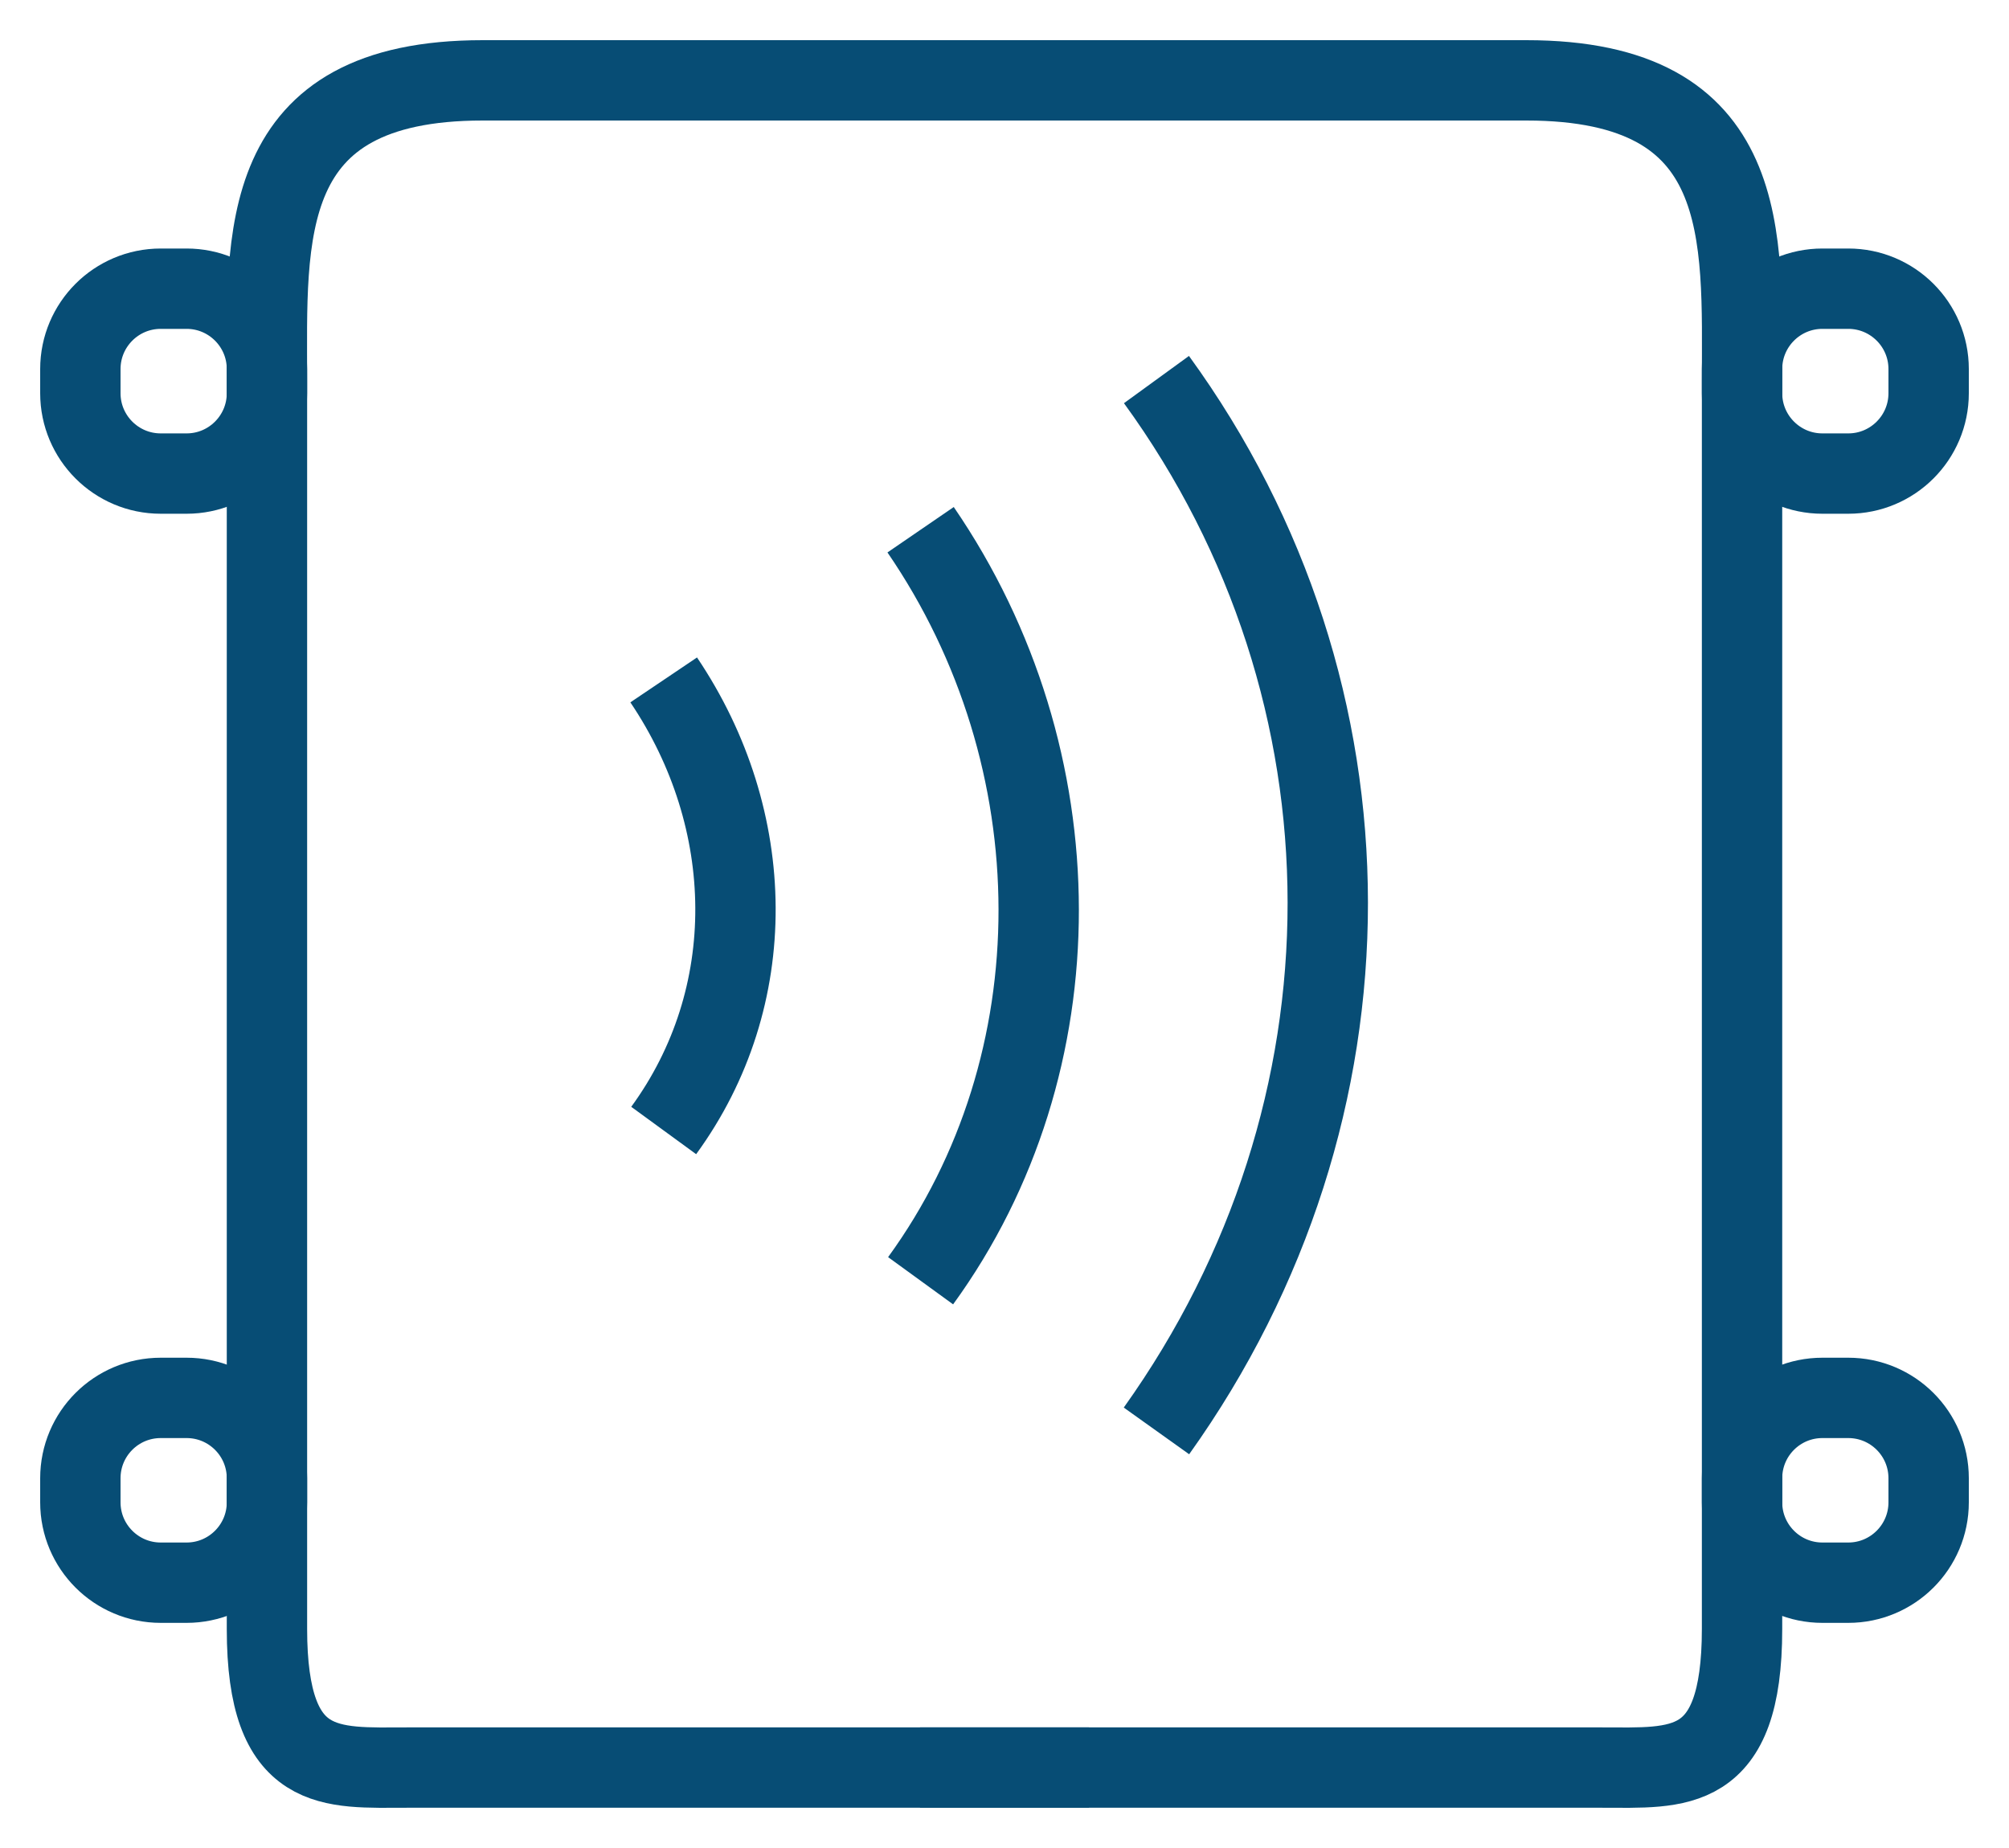
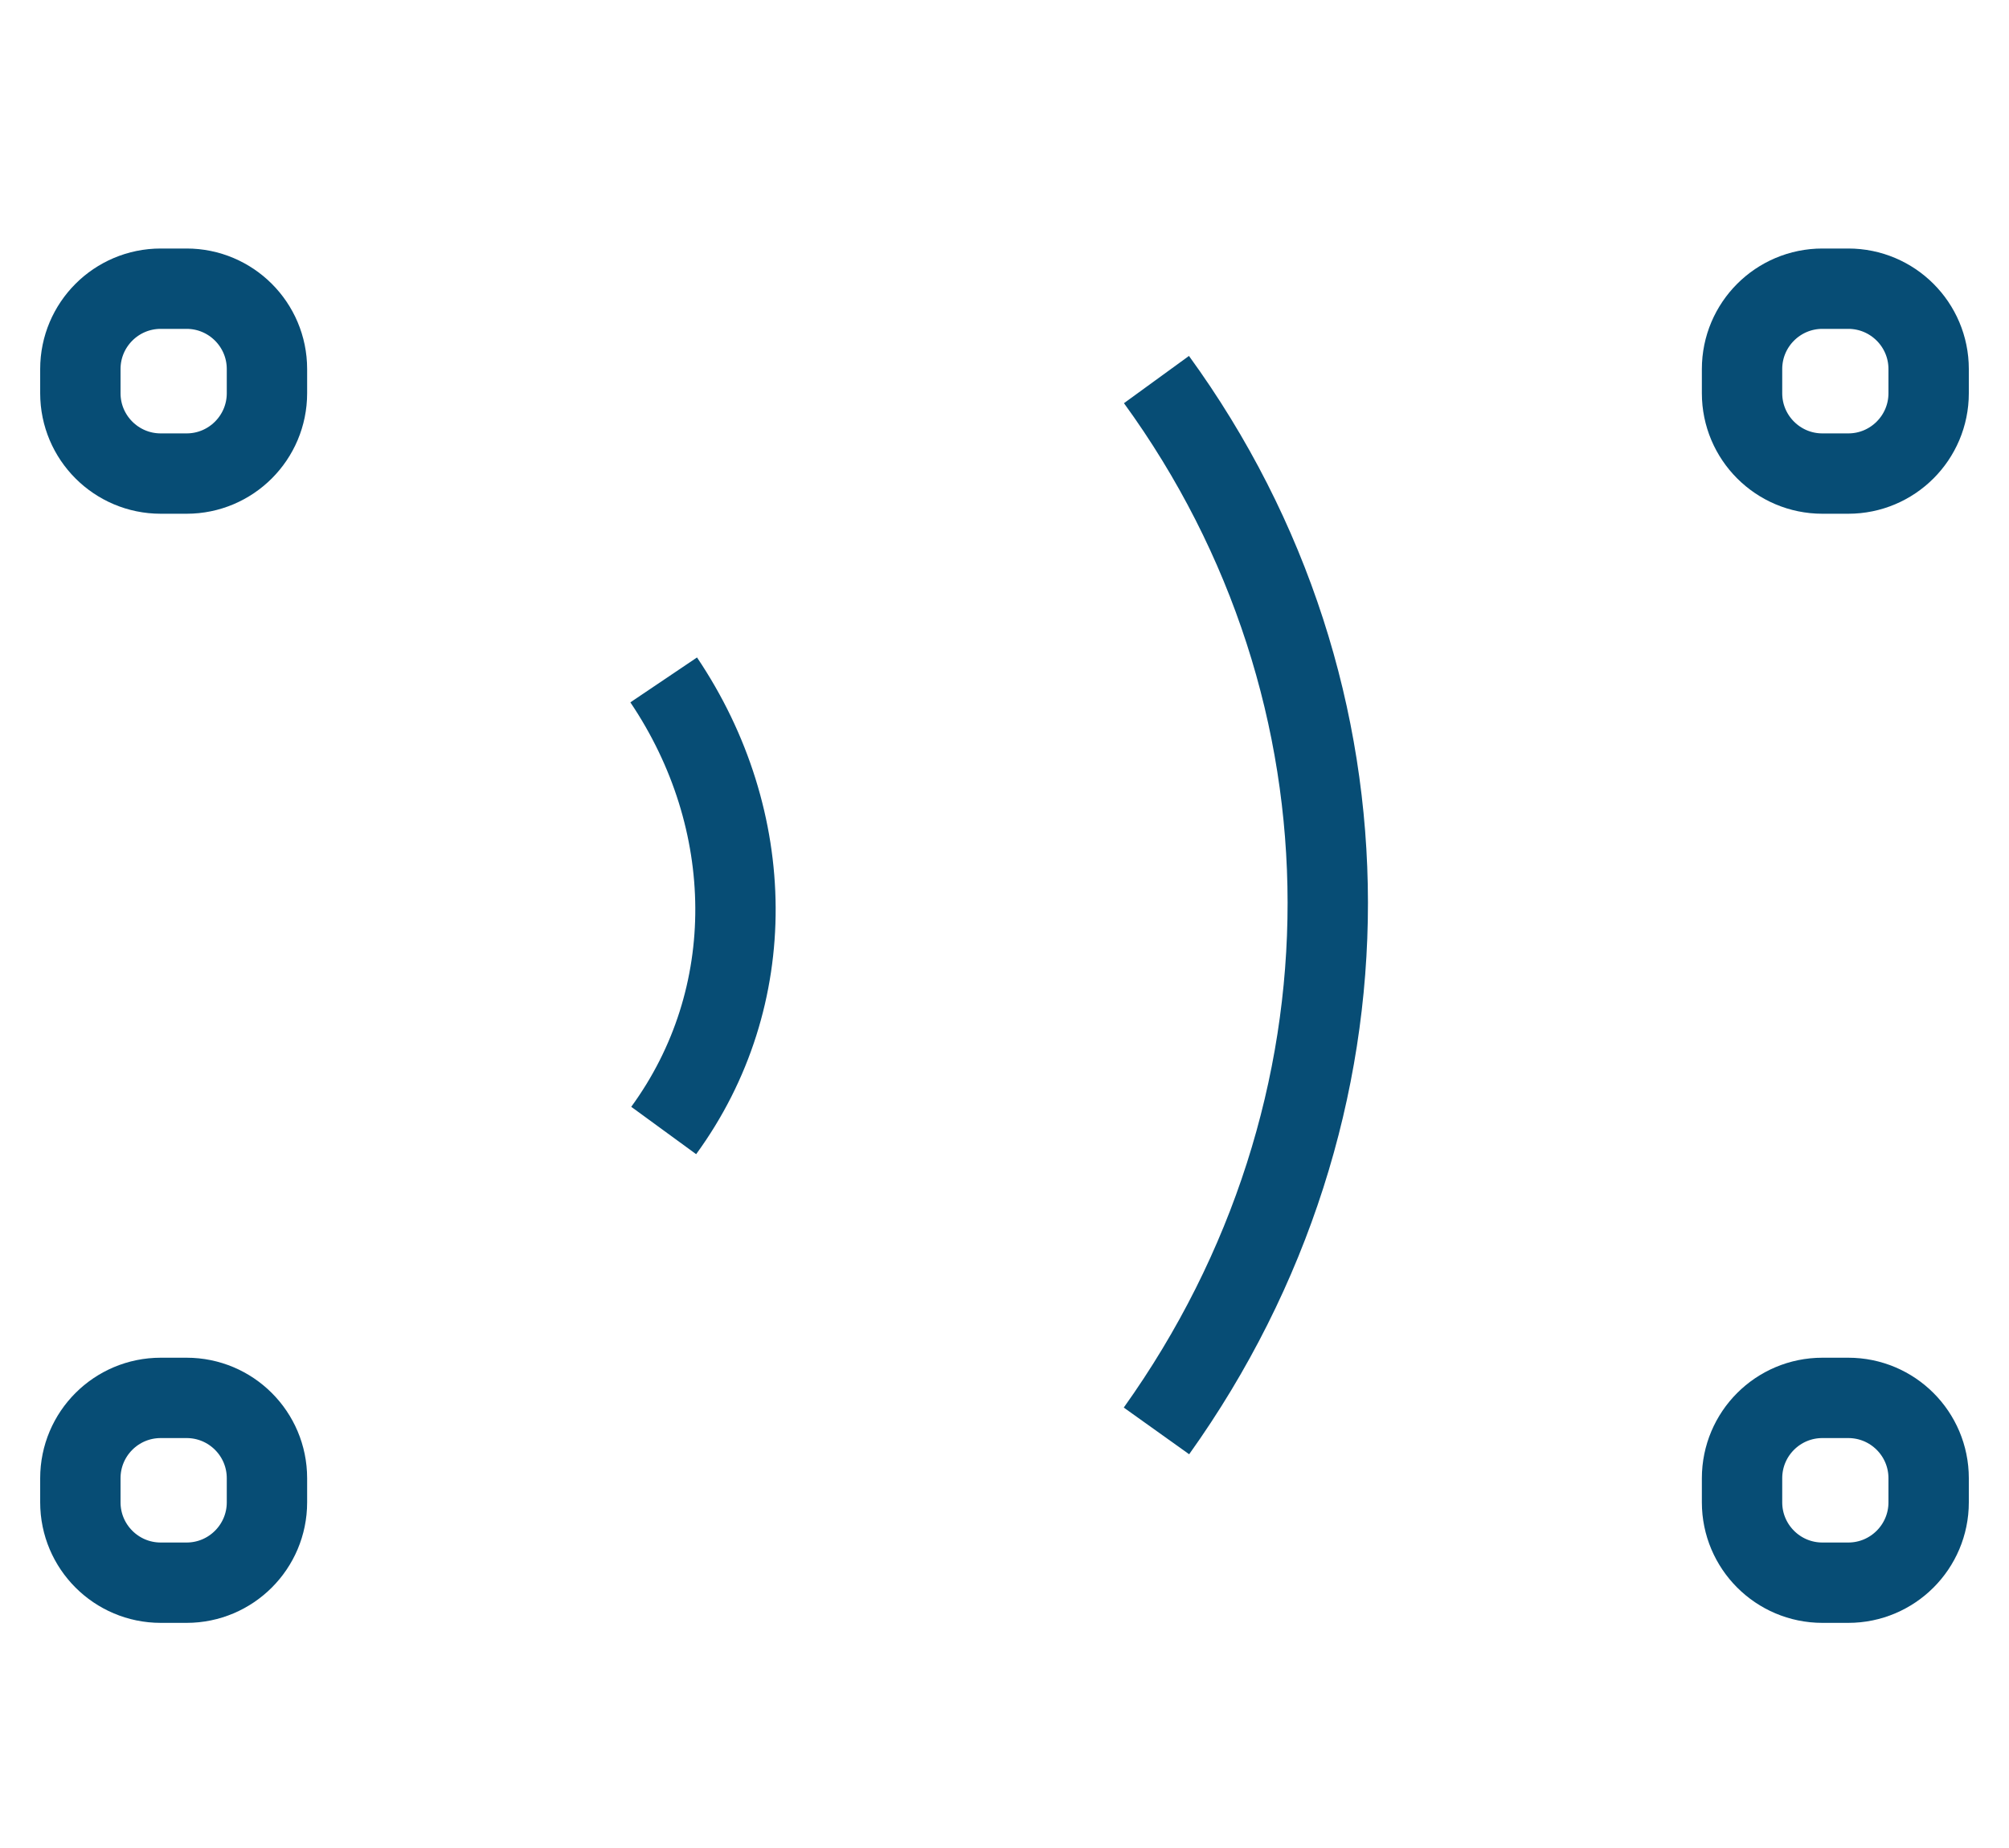
<svg xmlns="http://www.w3.org/2000/svg" width="25" height="23" viewBox="0 0 25 23" fill="none">
-   <path d="M11.448 1L13.334 1H16.164C16.164 1 16.164 1 18.993 1C21.823 1 21.678 2.939 21.678 4.743C21.678 6.547 21.678 13.569 21.678 20.273C21.678 22.099 20.88 21.999 19.937 21.999C18.993 21.999 13.334 21.999 13.334 21.999H11.448" stroke="#074D75" />
  <path d="M24 4.894V4.593C24 4.041 23.552 3.593 23 3.593H22.678C22.126 3.593 21.678 4.041 21.678 4.593V4.894C21.678 5.446 22.126 5.894 22.678 5.894H23C23.552 5.894 24 5.446 24 4.894Z" stroke="#074D75" />
  <path d="M24 18.698V18.398C24 17.845 23.552 17.398 23 17.398H22.678C22.126 17.398 21.678 17.845 21.678 18.398V18.698C21.678 19.25 22.126 19.698 22.678 19.698H23C23.552 19.698 24 19.25 24 18.698Z" stroke="#074D75" />
-   <path d="M13.552 1L11.666 1H8.836C8.836 1 8.836 1 6.007 1C3.177 1 3.322 2.939 3.322 4.743C3.322 6.547 3.322 13.569 3.322 20.273C3.322 22.099 4.12 21.999 5.063 21.999C6.007 21.999 11.666 21.999 11.666 21.999H13.552" stroke="#074D75" />
  <path d="M1 4.894V4.593C1 4.041 1.448 3.593 2 3.593H2.322C2.874 3.593 3.322 4.041 3.322 4.593V4.894C3.322 5.446 2.874 5.894 2.322 5.894H2C1.448 5.894 1 5.446 1 4.894Z" stroke="#074D75" />
  <path d="M1 18.698V18.398C1 17.845 1.448 17.398 2 17.398H2.322C2.874 17.398 3.322 17.845 3.322 18.398V18.698C3.322 19.25 2.874 19.698 2.322 19.698H2C1.448 19.698 1 19.25 1 18.698Z" stroke="#074D75" />
  <path d="M14.391 4.724C17.228 8.627 17.239 13.82 14.391 17.809" stroke="#074D75" />
-   <path d="M11.456 6.593C13.407 9.44 13.424 13.232 11.456 15.94" stroke="#074D75" />
  <path d="M8.259 8.462C9.431 10.202 9.469 12.412 8.259 14.07" stroke="#074D75" />
</svg>